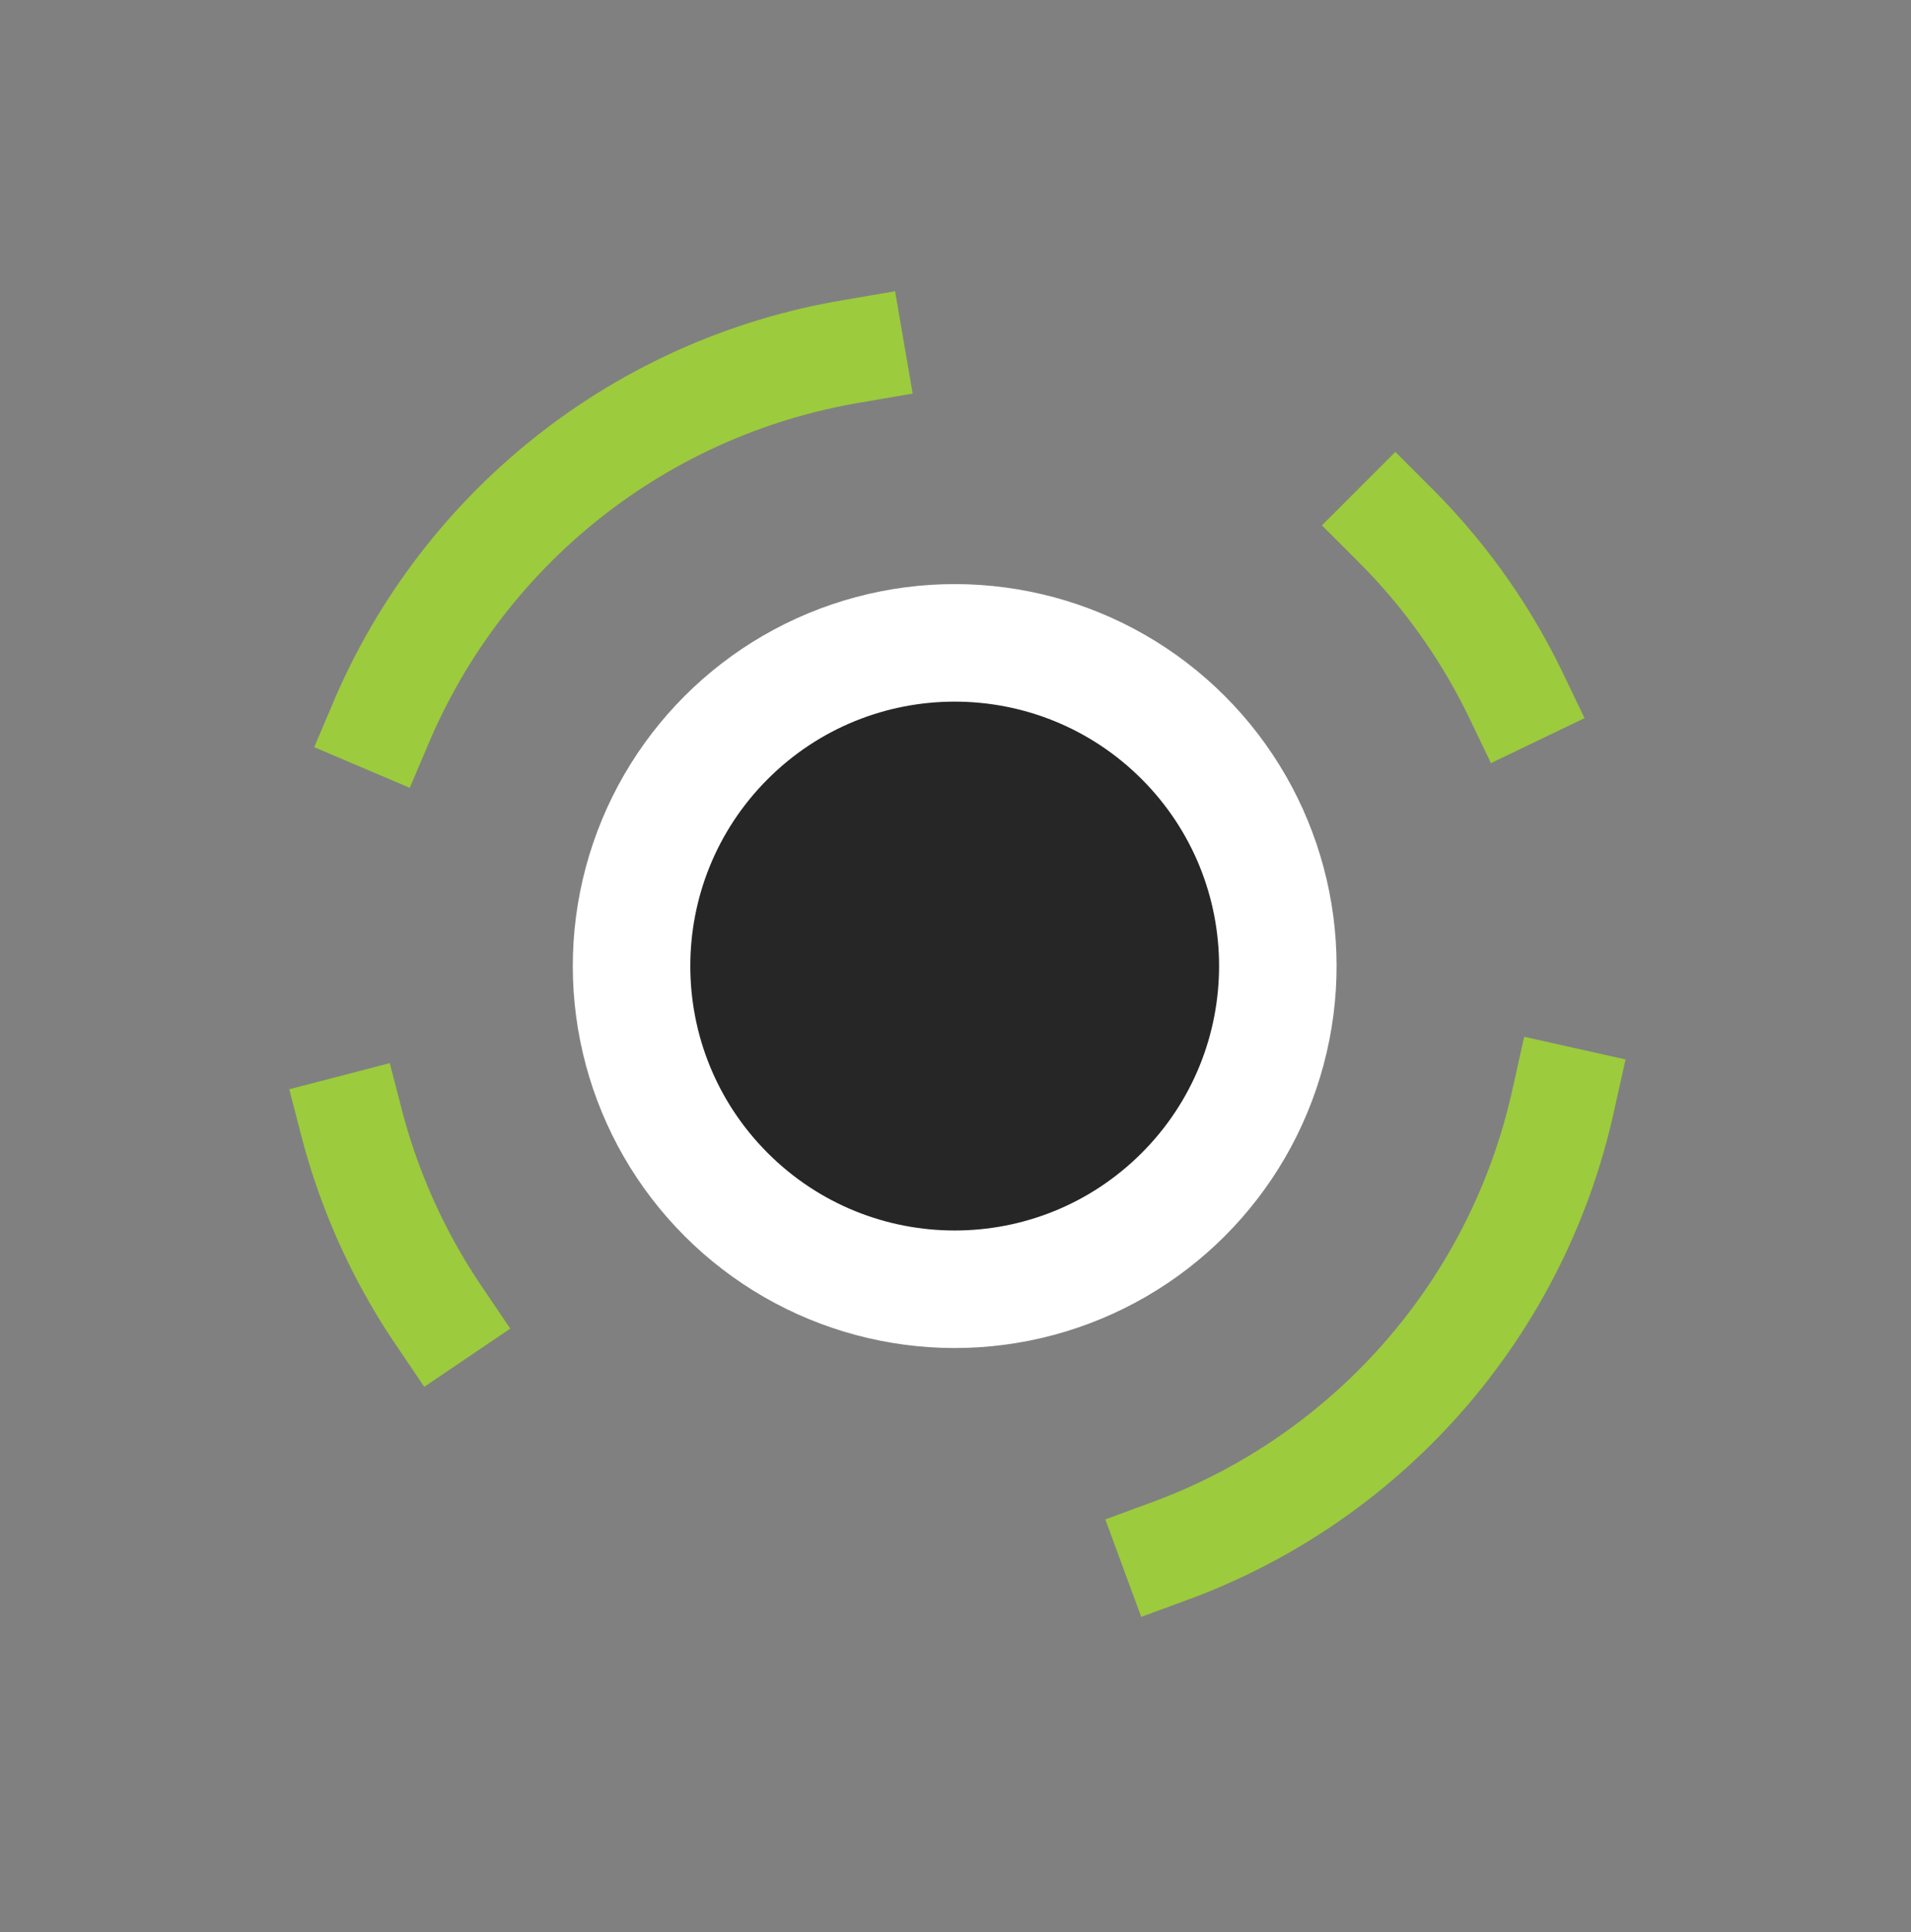
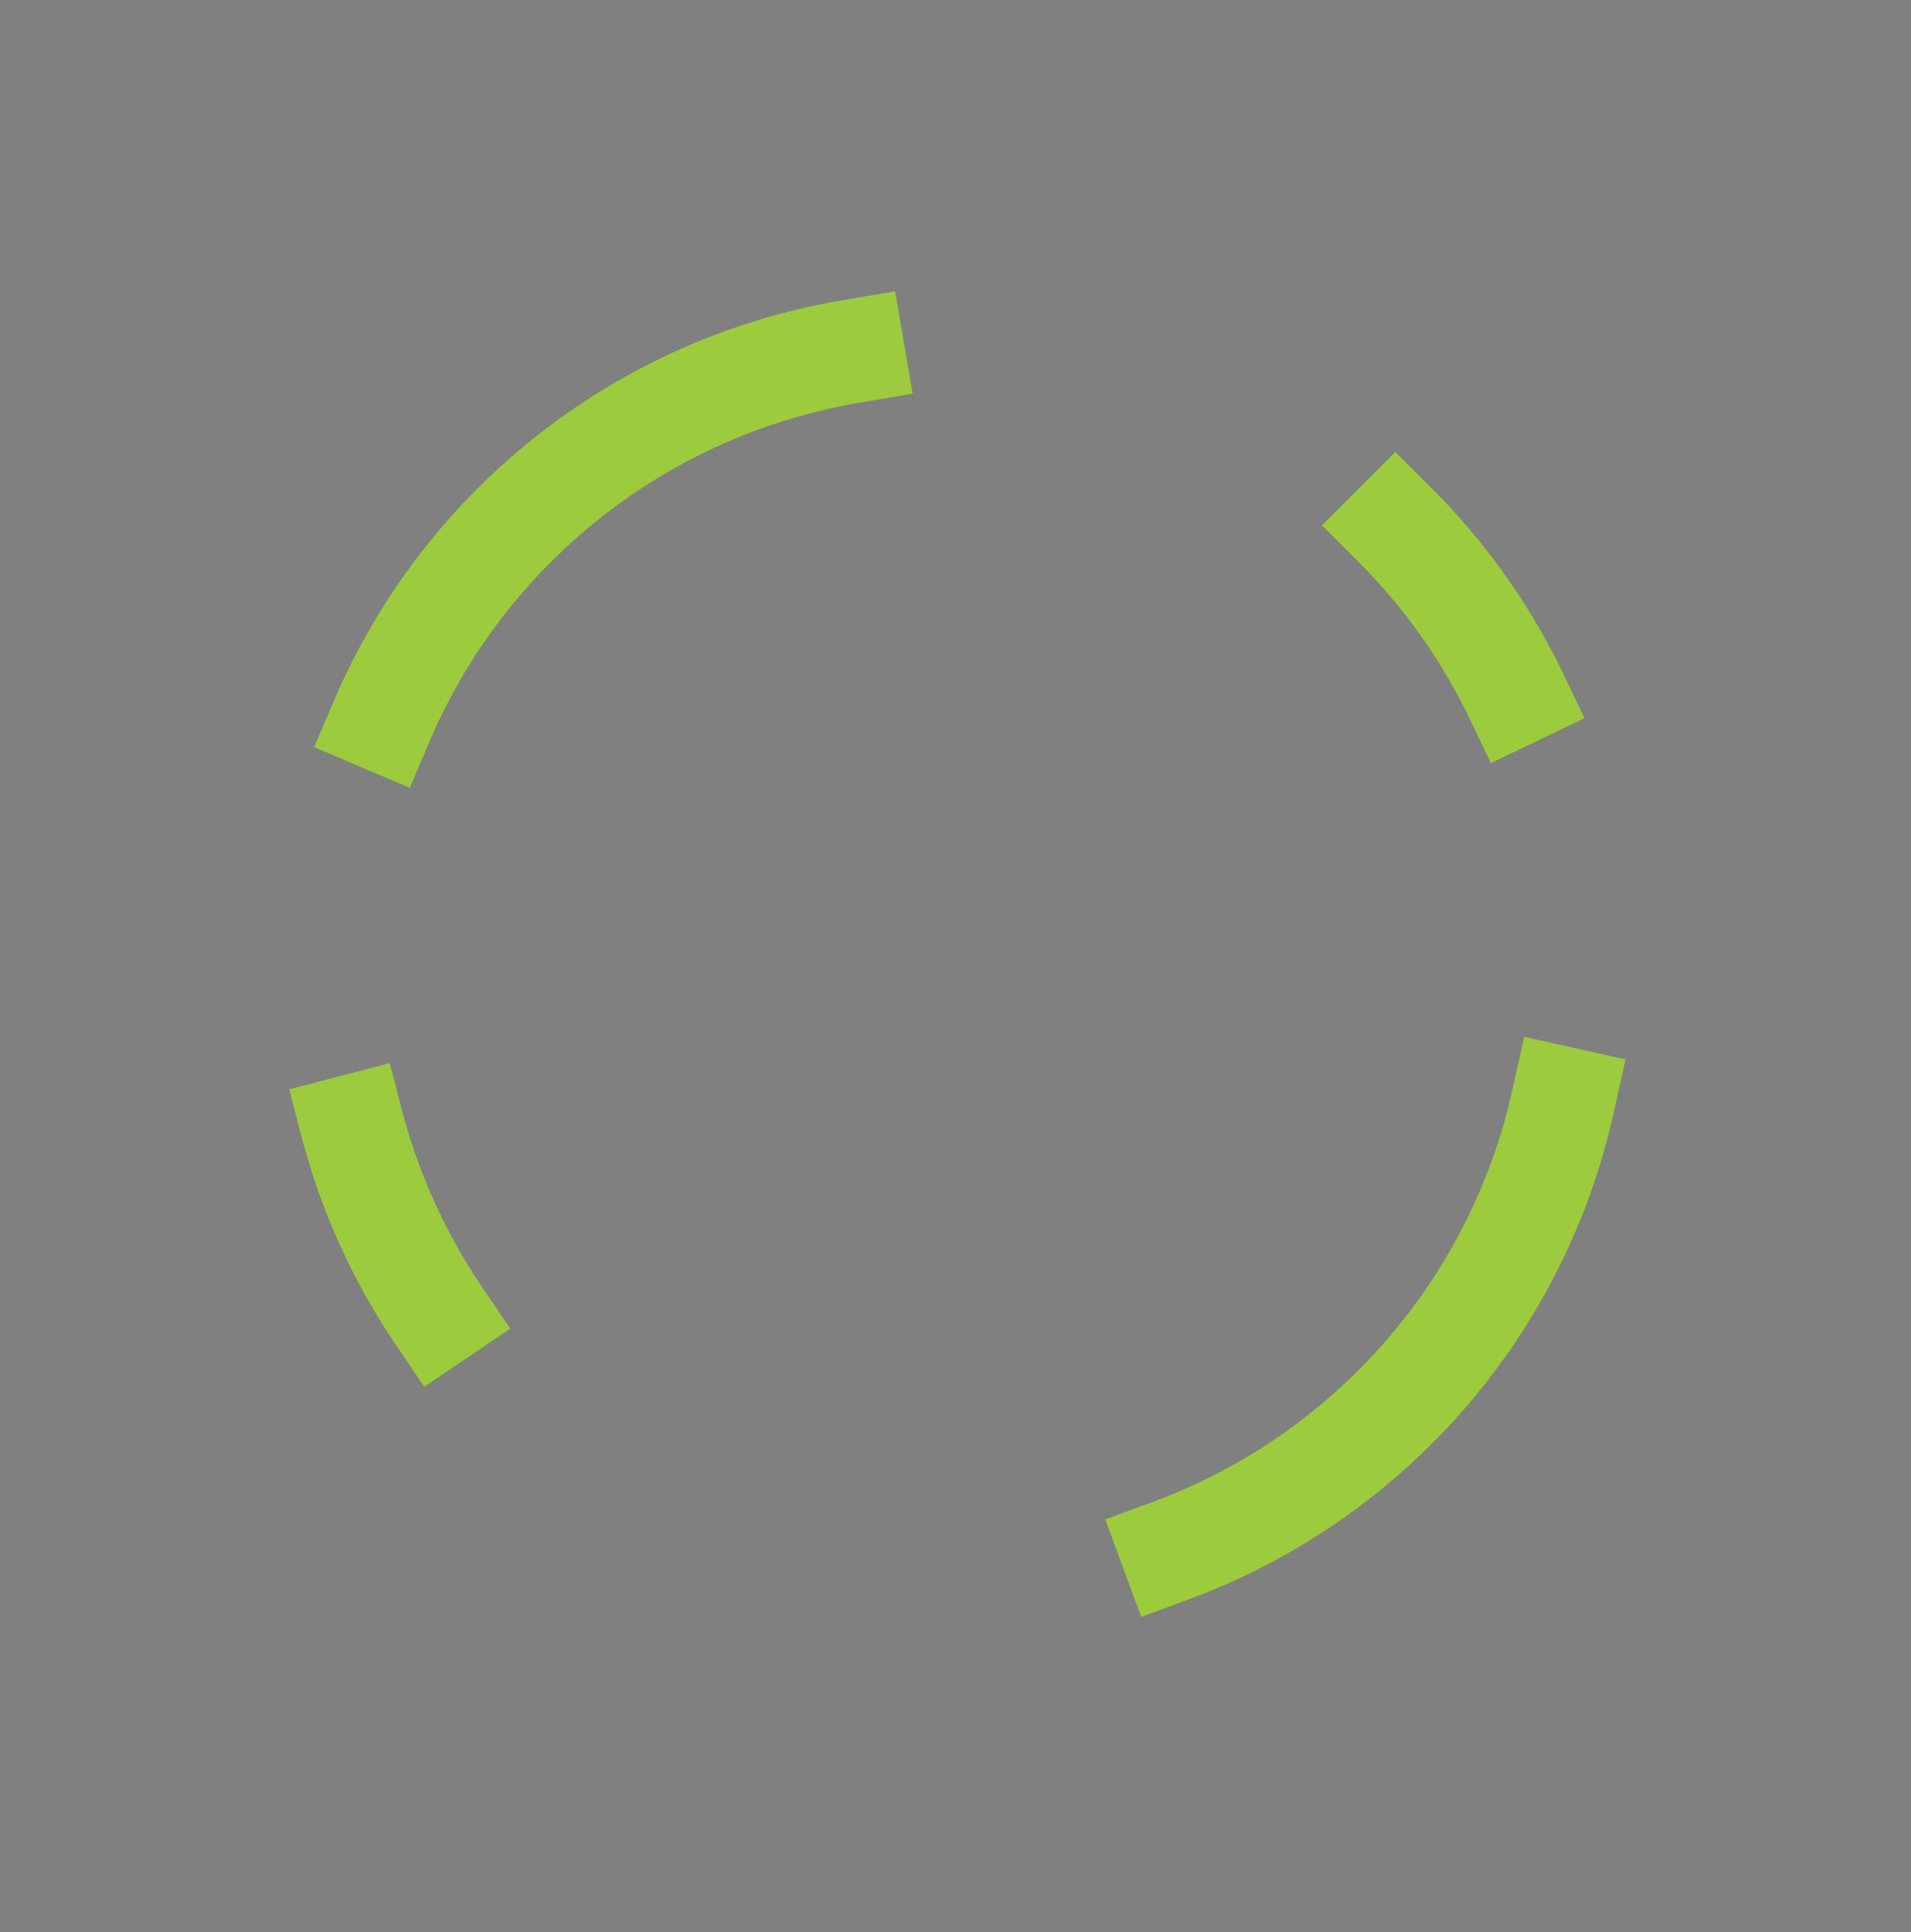
<svg xmlns="http://www.w3.org/2000/svg" width="92" height="93" viewBox="0 0 92 93" fill="none">
  <rect x="0" y="0" width="92" height="93" fill="#808080" stroke="none" />
  <circle cx="45.962" cy="46.5" r="30" transform="rotate(-45 45.962 46.5)" stroke="#9CCB3D" stroke-width="5" stroke-linecap="square" stroke-dasharray="10 20 30 40" />
-   <circle cx="45.961" cy="46.5" r="18.385" transform="rotate(-45 45.961 46.5)" fill="white" />
-   <circle cx="45.961" cy="46.5" r="12.728" transform="rotate(-45 45.961 46.5)" fill="#262626" />
</svg>